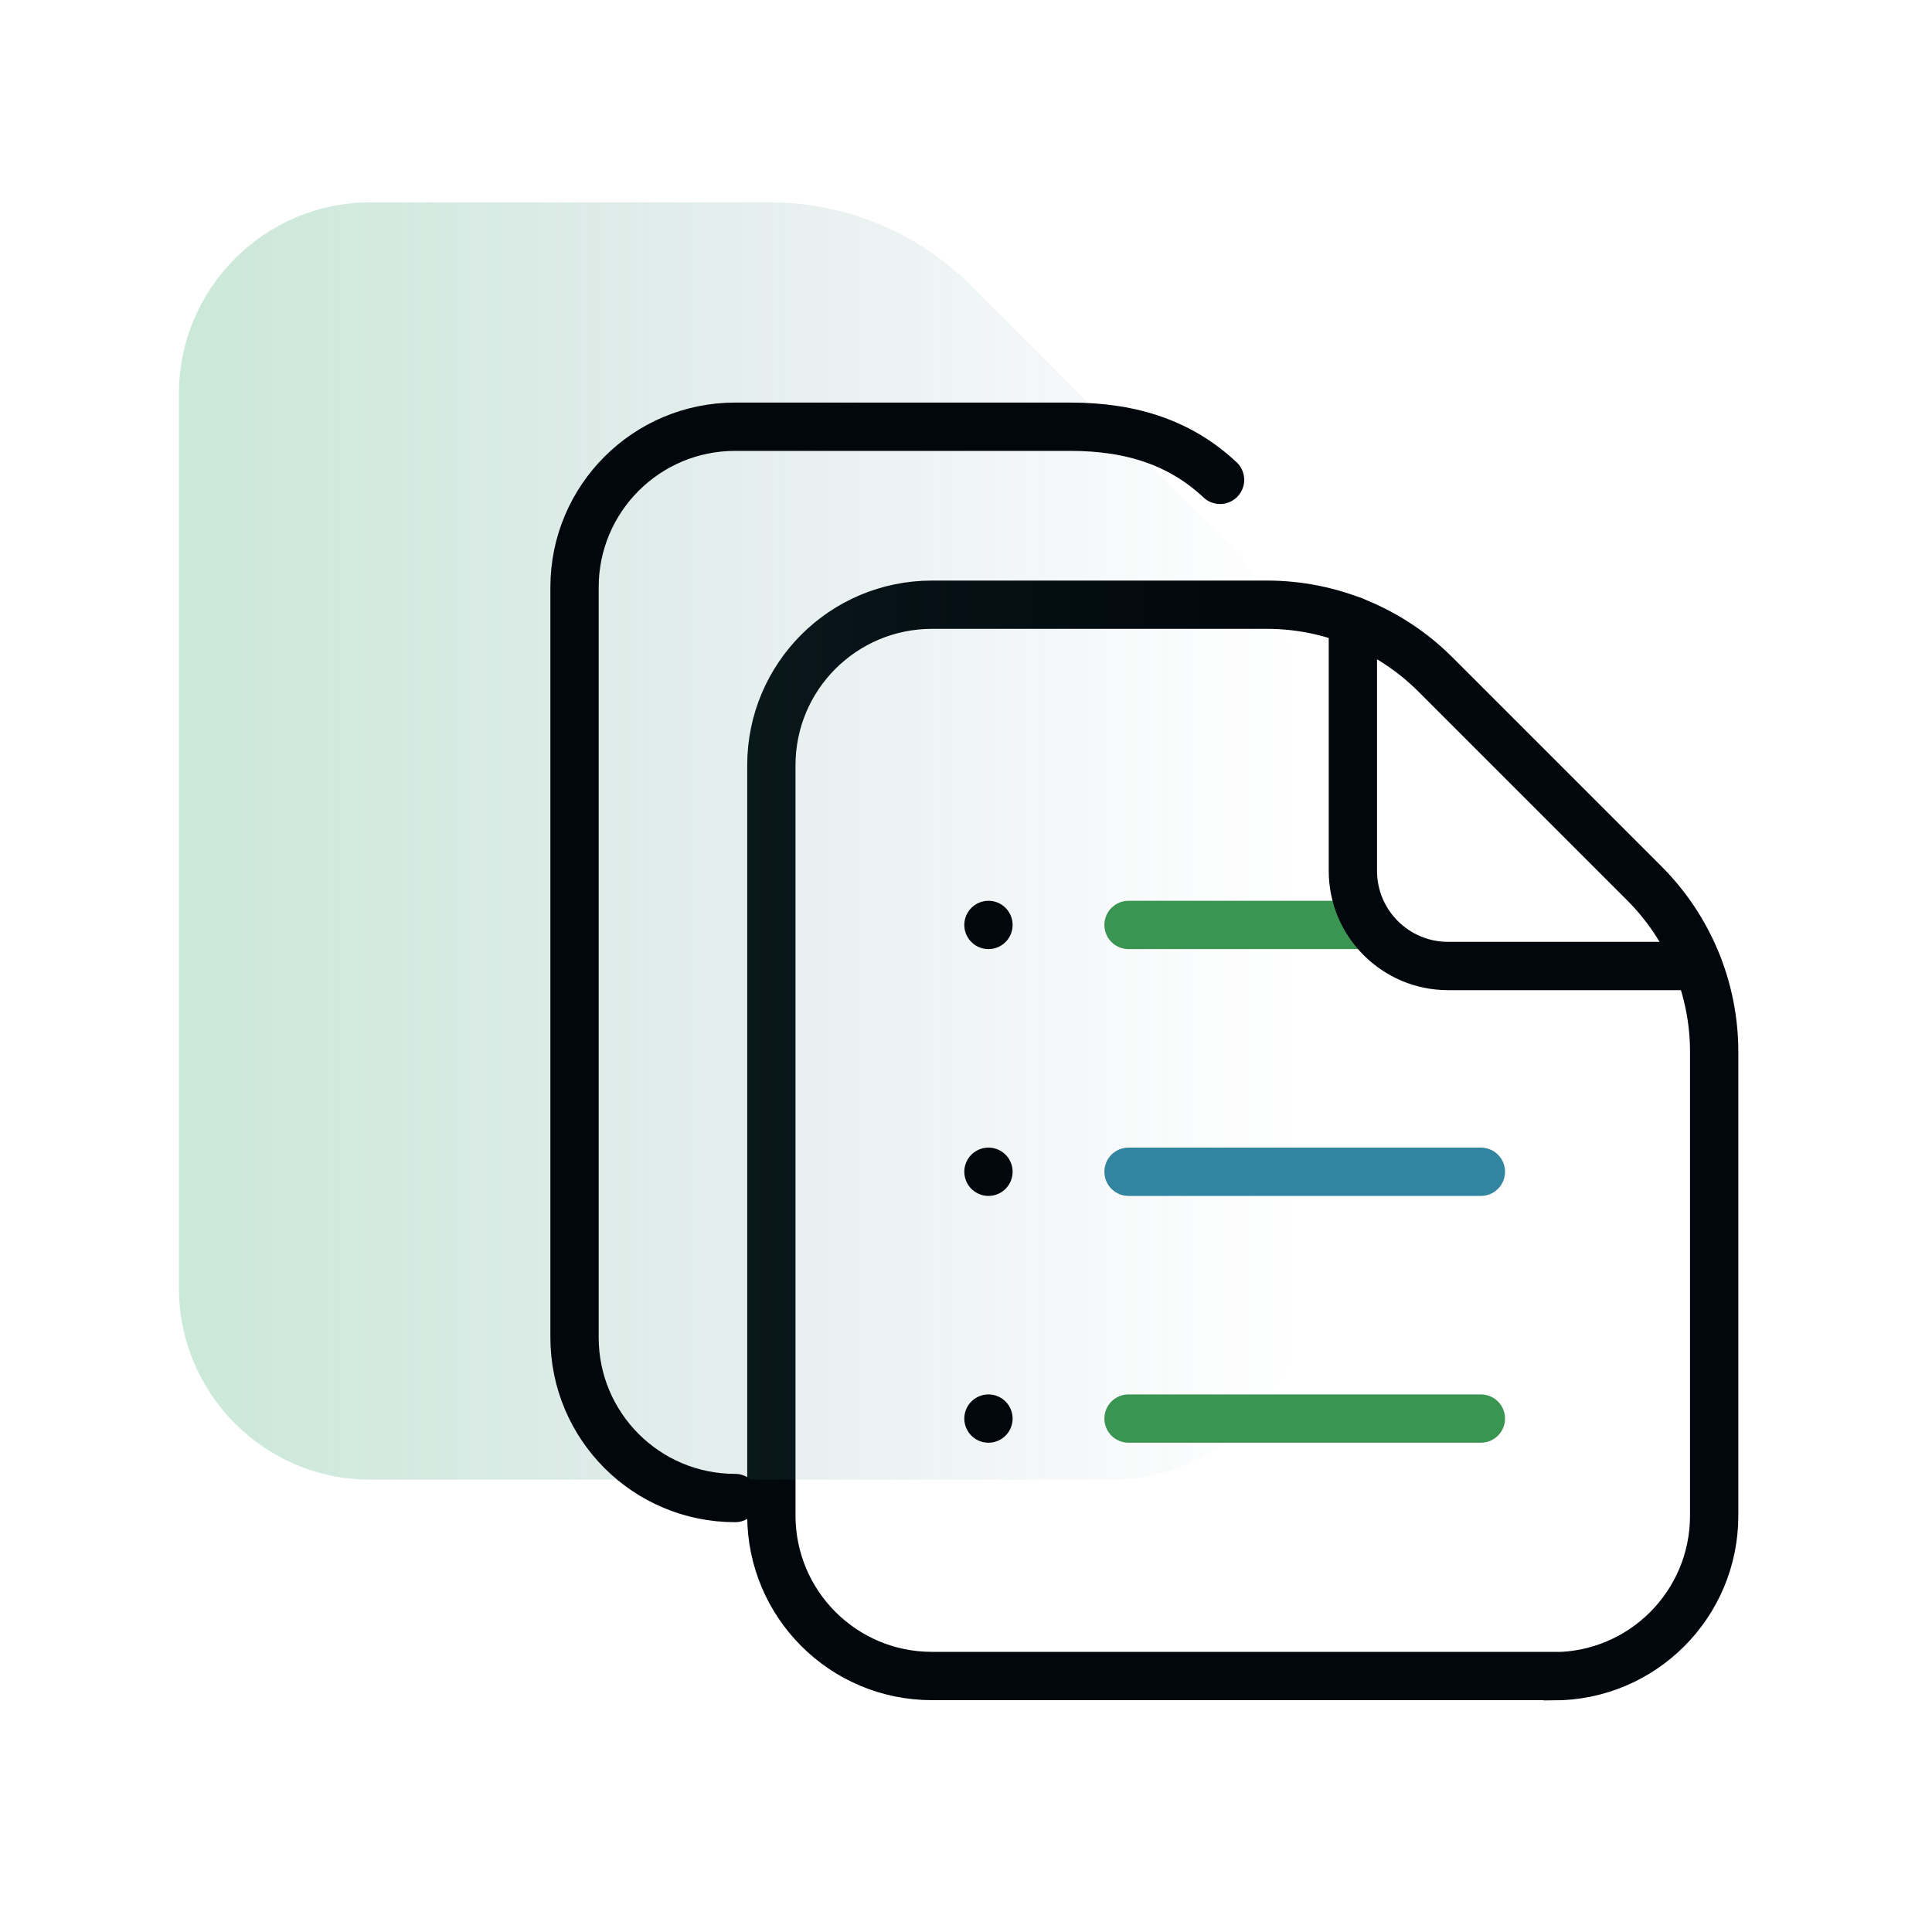
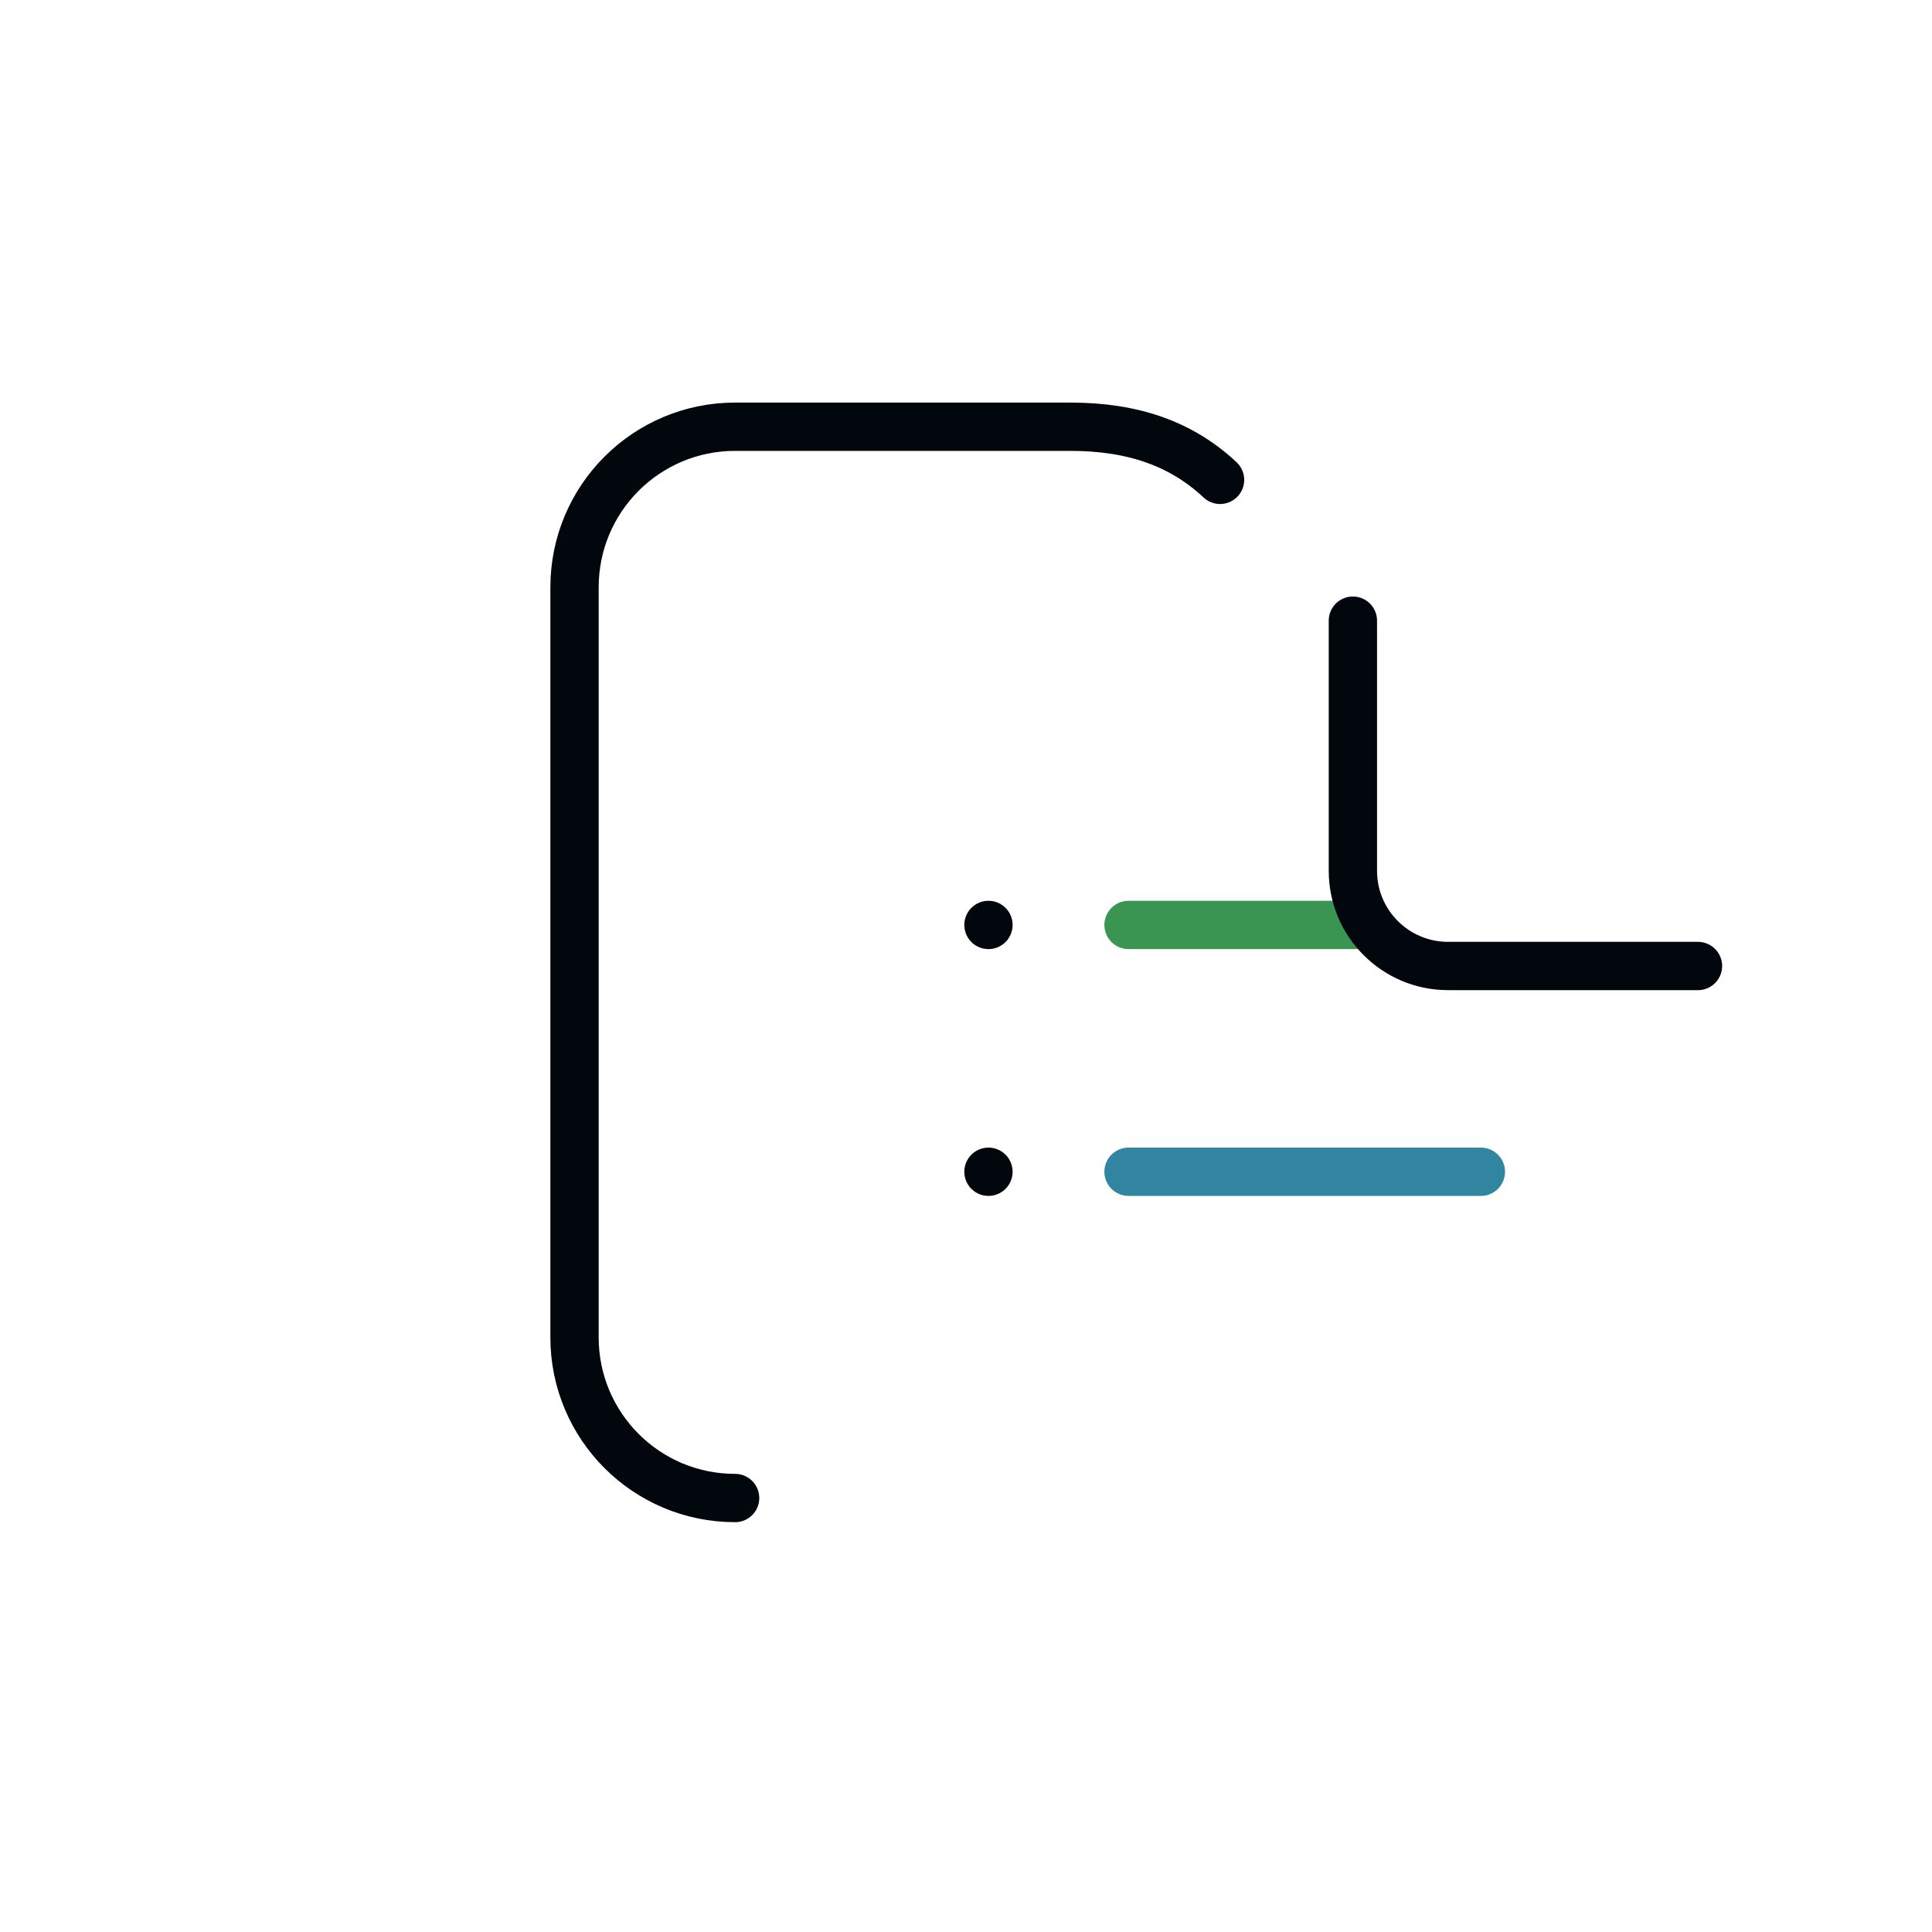
<svg xmlns="http://www.w3.org/2000/svg" id="Layer_4" width="80" height="80" viewBox="0 0 80 80">
  <defs>
    <style>.cls-1{stroke:#3a9552;stroke-linejoin:round;}.cls-1,.cls-2,.cls-3{fill:none;stroke-linecap:round;stroke-width:2px;}.cls-2{stroke:#3185a0;}.cls-2,.cls-3{stroke-miterlimit:10;}.cls-3{stroke:#01070c;}.cls-4{fill:url(#linear-gradient);opacity:.3;}</style>
    <linearGradient id="linear-gradient" x1="7.4" y1="34.82" x2="53.94" y2="34.82" gradientUnits="userSpaceOnUse">
      <stop offset="0" stop-color="#50b57c" />
      <stop offset=".17" stop-color="#49a57c" stop-opacity=".81" />
      <stop offset=".57" stop-color="#3a817e" stop-opacity=".38" />
      <stop offset=".86" stop-color="#316a7f" stop-opacity=".1" />
      <stop offset="1" stop-color="#2e6280" stop-opacity="0" />
    </linearGradient>
  </defs>
-   <path class="cls-3" d="m64.32,69.4h-25.73c-3.68,0-6.65-2.98-6.65-6.65v-31.06c0-3.68,2.98-6.65,6.65-6.65h13.88c2.61,0,5.12,1.04,6.97,2.89l8.65,8.65c1.85,1.85,2.89,4.36,2.89,6.97v19.21c0,3.68-2.98,6.65-6.65,6.65Z" />
-   <path class="cls-4" d="m46.01,61.27H15.34c-4.38,0-7.93-3.55-7.93-7.93V16.31c0-4.38,3.55-7.93,7.93-7.93h16.55c3.12,0,6.11,1.24,8.31,3.44l10.31,10.31c2.2,2.2,3.44,5.19,3.44,8.31v22.9c0,4.38-3.55,7.93-7.93,7.93Z" />
  <path class="cls-3" d="m30.44,62.03c-3.68,0-6.65-2.98-6.65-6.65v-31.06c0-3.68,2.98-6.65,6.65-6.65h13.88c2.61,0,4.61.71,6.2,2.2" />
  <line class="cls-1" x1="56.64" y1="38.3" x2="46.73" y2="38.3" />
  <line class="cls-3" x1="40.93" y1="38.3" x2="40.93" y2="38.3" />
  <line class="cls-2" x1="61.32" y1="48.52" x2="46.73" y2="48.52" />
  <line class="cls-3" x1="40.93" y1="48.52" x2="40.93" y2="48.52" />
-   <line class="cls-1" x1="61.32" y1="58.74" x2="46.73" y2="58.74" />
-   <line class="cls-3" x1="40.93" y1="58.74" x2="40.93" y2="58.74" />
  <path class="cls-3" d="m56.02,25.7v10.36c0,2.18,1.77,3.94,3.94,3.94h10.35" />
</svg>